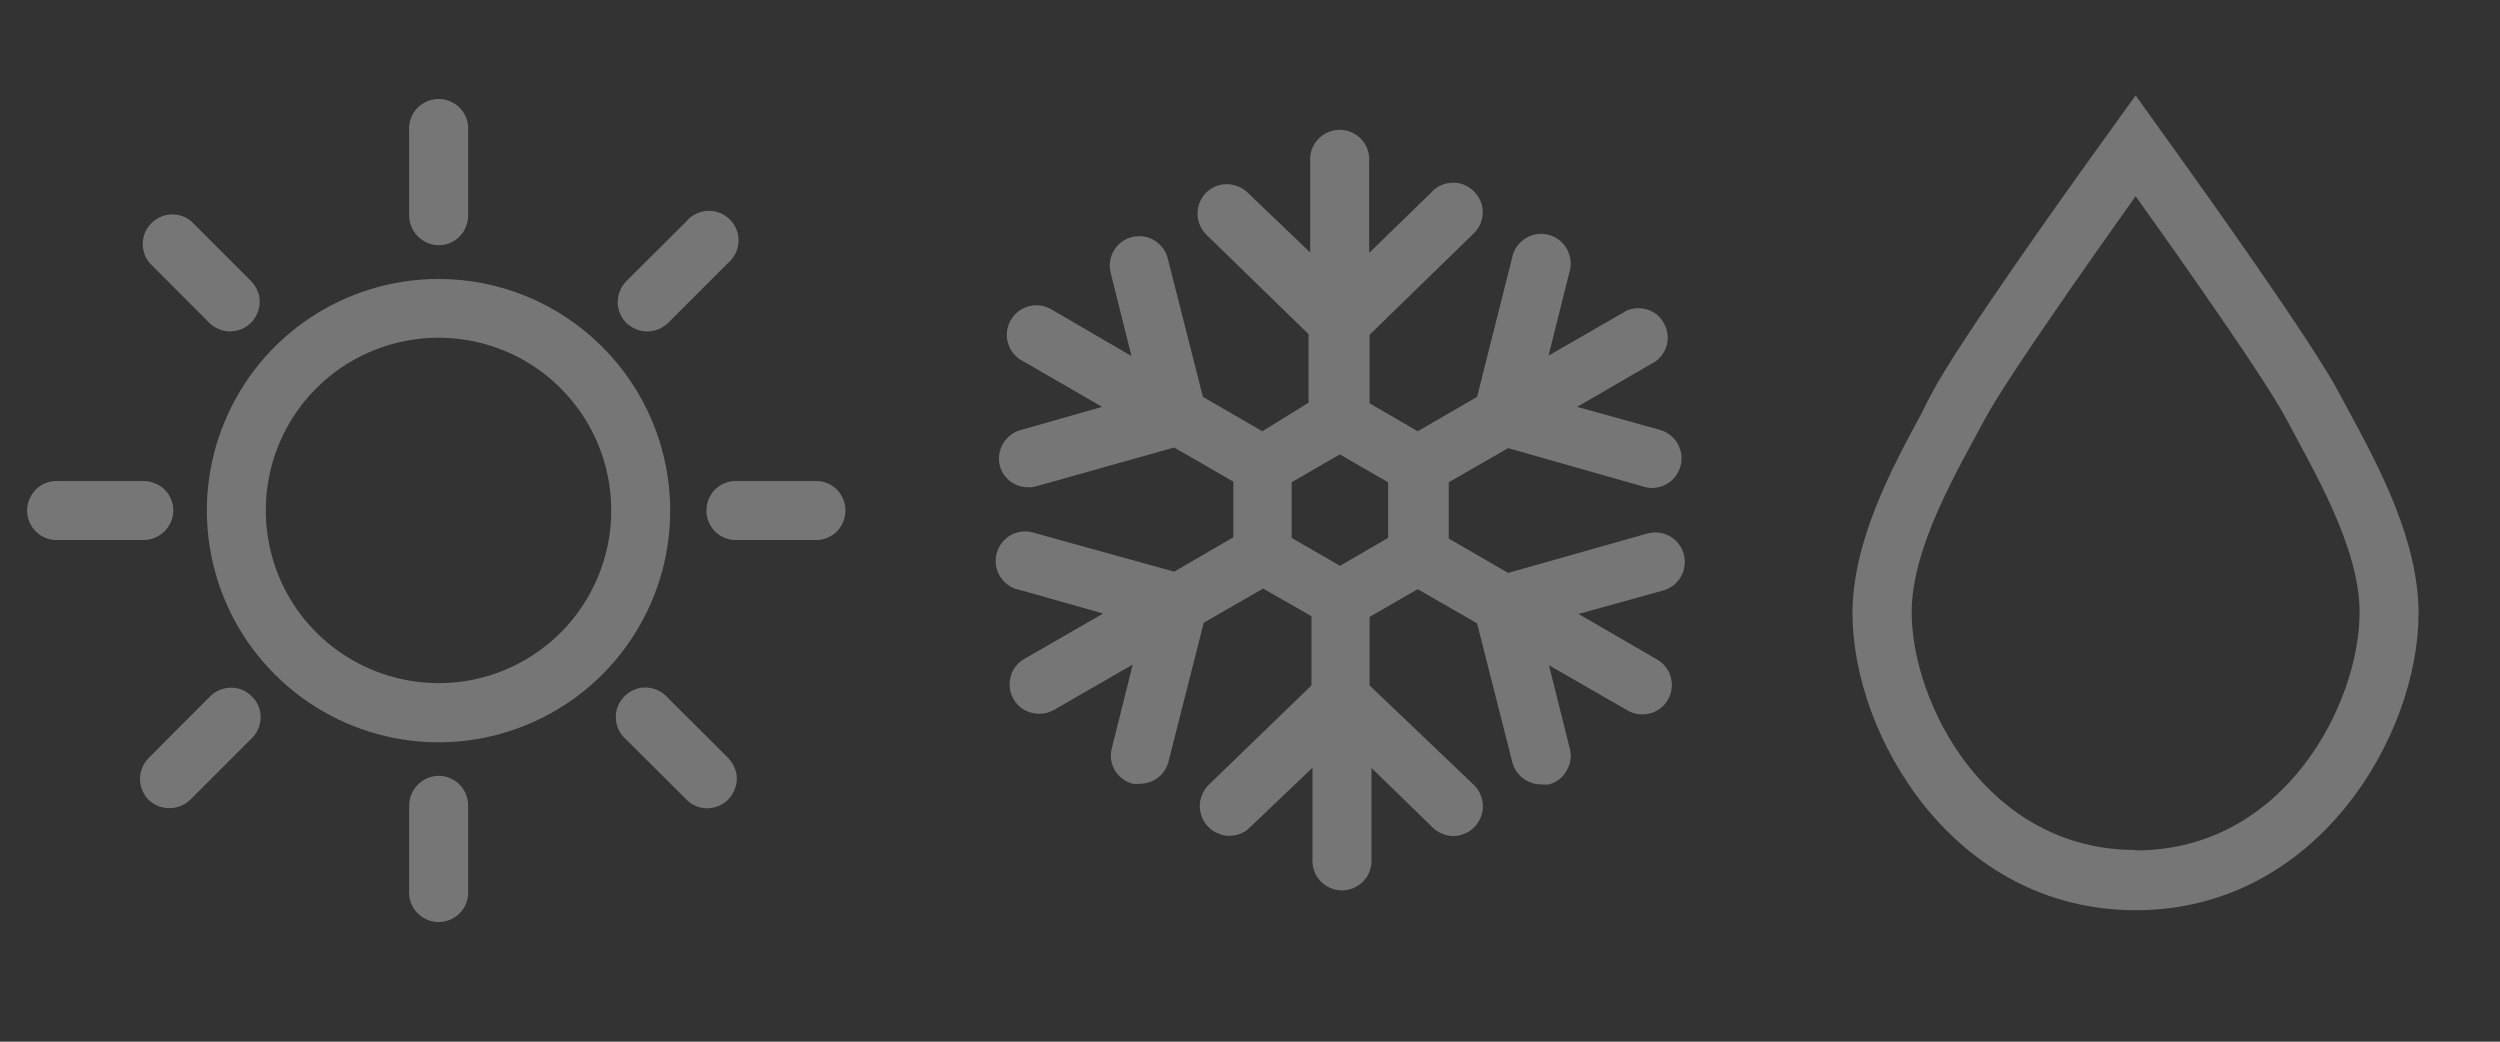
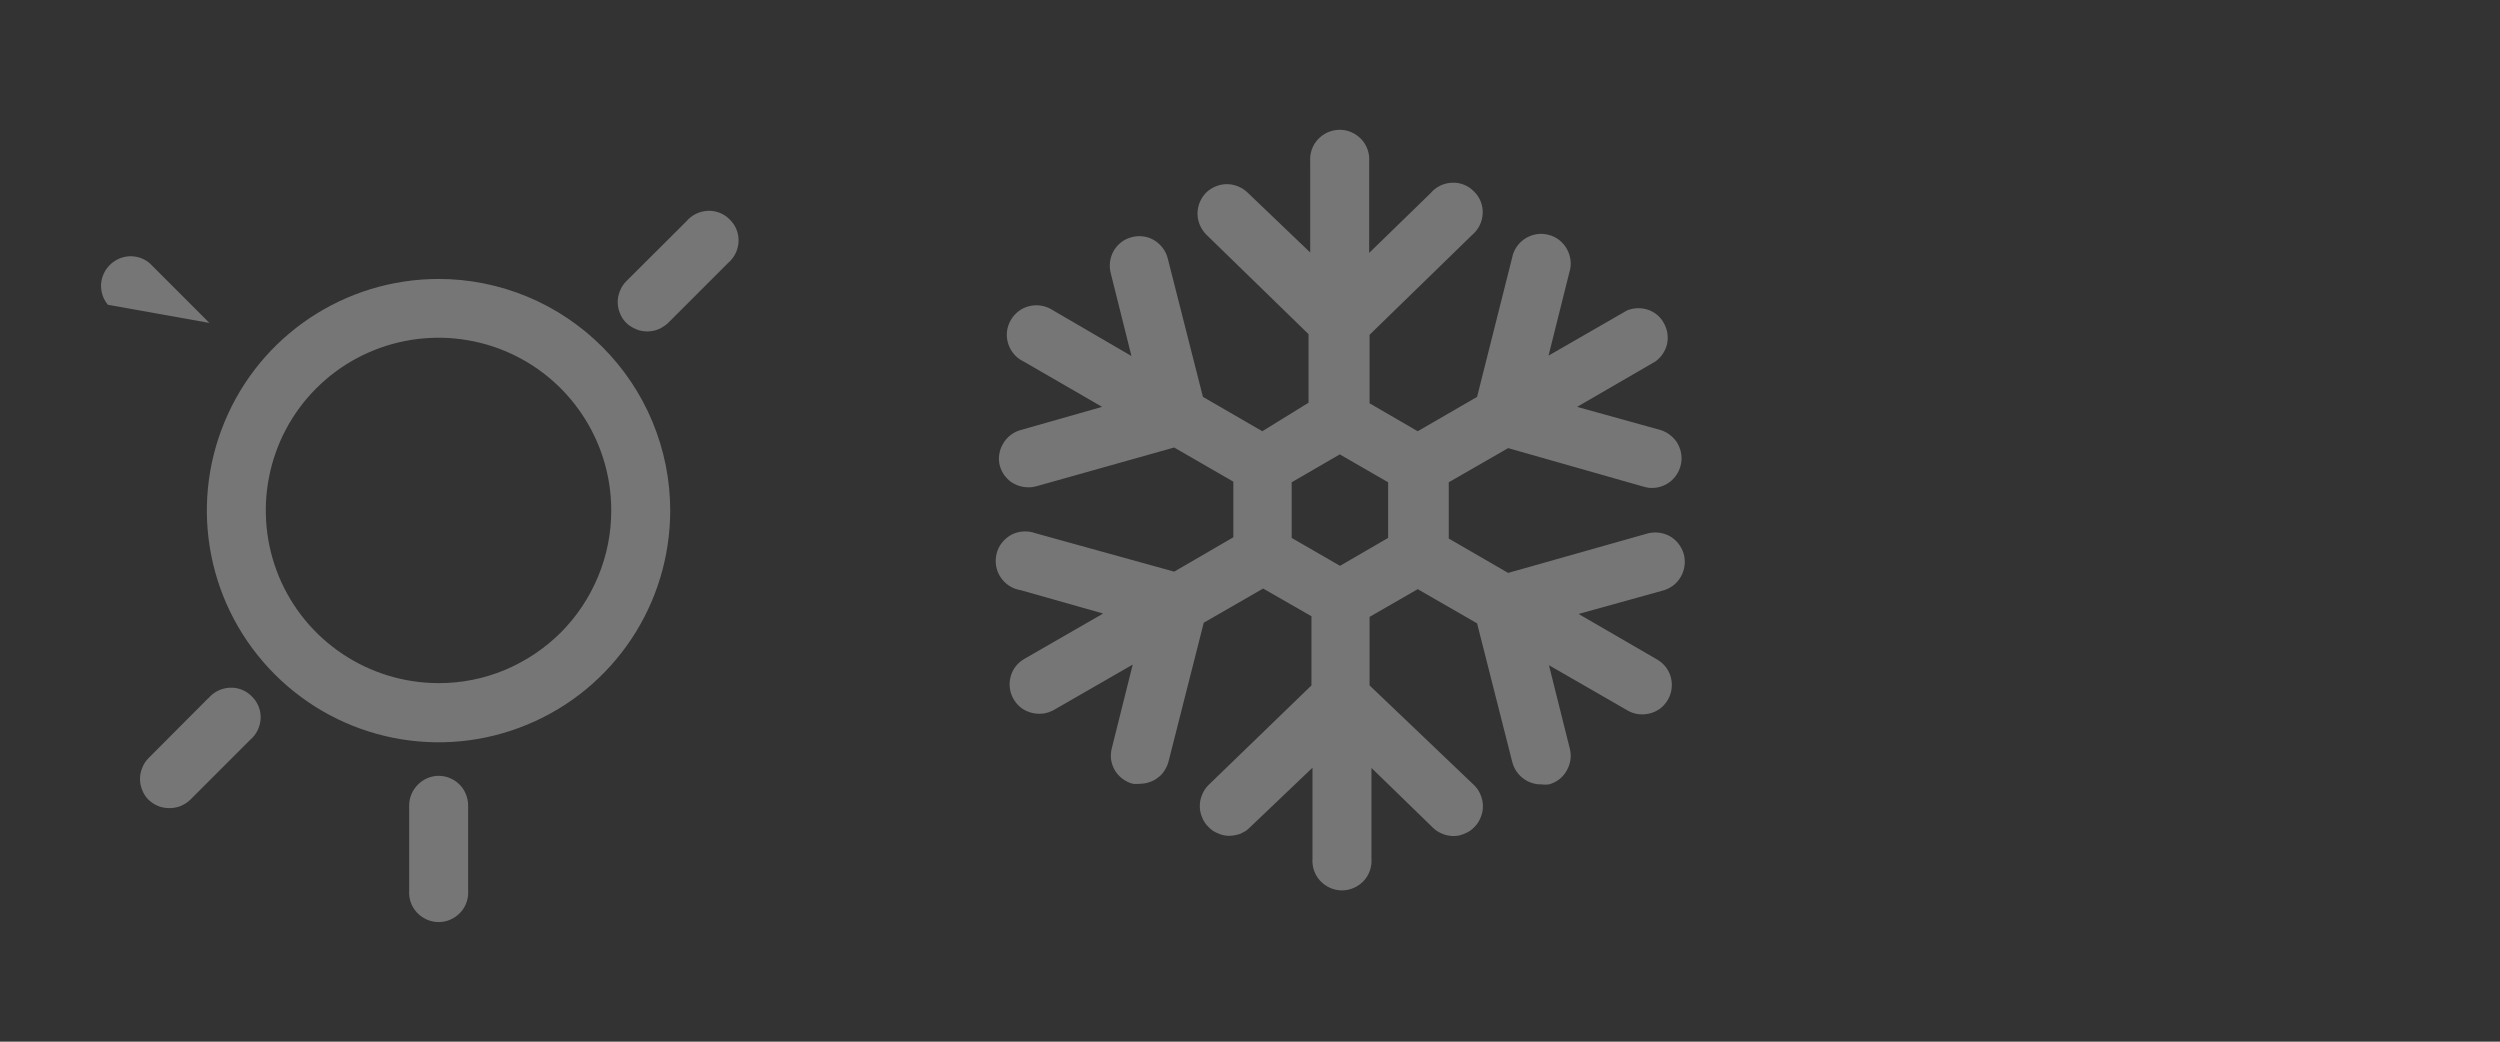
<svg xmlns="http://www.w3.org/2000/svg" version="1.2" viewBox="0 0 120 50" width="120" height="50">
  <rect x="0" y="0" width="120" height="50" fill="#333333" stroke="none" />
  <style> .s0 { fill: #ffffff } </style>
  <g style="opacity: .33">
-     <path class="s0" d="m112.78 19.8q-0.28-0.51-0.51-0.95c-1.25-2.39-6.83-10.18-7.46-11.06l-2.3-3.21-2.31 3.21c-0.63 0.88-6.21 8.67-7.46 11.06q-0.23 0.42-0.51 1c-1.4 2.58-3.31 6.12-3.31 9.6 0 5.82 4.84 14.24 13.59 14.24 8.75 0 13.58-8.42 13.58-14.24 0-3.51-1.91-7.06-3.31-9.65zm-10.27 21c-7.16 0-10.75-7.06-10.75-11.41 0-3.19 2.31-7 3.5-9.25 1.19-2.25 7.25-10.72 7.25-10.72 0 0 6.06 8.44 7.25 10.72 1.19 2.28 3.5 6.07 3.5 9.25 0 4.37-3.59 11.43-10.75 11.43z" />
    <path class="s0" d="m21.06 13.39c-4.5 0-8.56 2.7-10.28 6.86-1.73 4.16-0.77 8.94 2.41 12.12 3.18 3.18 7.96 4.14 12.12 2.41 4.16-1.72 6.86-5.78 6.86-10.28 0-1.46-0.29-2.9-0.85-4.25-0.56-1.35-1.38-2.57-2.41-3.6-1.03-1.03-2.25-1.85-3.6-2.41-1.35-0.56-2.79-0.85-4.25-0.85zm0 19.4c-3.35 0-6.38-2.01-7.67-5.11-1.28-3.1-0.58-6.67 1.79-9.04 2.37-2.37 5.94-3.08 9.04-1.8 3.1 1.28 5.12 4.31 5.12 7.66q0 1.65-0.63 3.17-0.63 1.52-1.79 2.69-1.17 1.16-2.69 1.8-1.52 0.63-3.17 0.63z" />
-     <path class="s0" d="m21.06 11.77q0.28 0 0.54-0.11 0.26-0.11 0.46-0.31 0.2-0.2 0.3-0.46 0.11-0.26 0.11-0.54v-4.06c0.03-0.4-0.1-0.79-0.37-1.08-0.27-0.29-0.65-0.46-1.04-0.46-0.4 0-0.78 0.17-1.05 0.46-0.27 0.29-0.4 0.68-0.37 1.08v4.06q0 0.28 0.11 0.54 0.11 0.26 0.31 0.46 0.2 0.2 0.46 0.31 0.26 0.11 0.54 0.11z" />
    <path class="s0" d="m21.06 37.24q-0.28 0-0.54 0.11-0.26 0.11-0.46 0.31-0.2 0.2-0.31 0.46-0.11 0.26-0.11 0.54v4.06c-0.03 0.4 0.1 0.79 0.37 1.08 0.27 0.29 0.65 0.46 1.05 0.46 0.39 0 0.77-0.17 1.04-0.46 0.27-0.29 0.4-0.68 0.37-1.08v-4.06q0-0.28-0.11-0.54-0.1-0.26-0.3-0.46-0.2-0.2-0.46-0.31-0.26-0.11-0.54-0.11z" />
-     <path class="s0" d="m8.32 24.5q0-0.28-0.11-0.54-0.11-0.26-0.31-0.46-0.2-0.2-0.46-0.3-0.26-0.11-0.54-0.11h-4.06c-0.4-0.03-0.79 0.1-1.08 0.37-0.29 0.27-0.46 0.65-0.46 1.05 0 0.39 0.17 0.77 0.46 1.04 0.29 0.27 0.68 0.4 1.08 0.37h4.06q0.28 0 0.54-0.11 0.26-0.11 0.46-0.31 0.2-0.2 0.31-0.46 0.11-0.26 0.11-0.54z" />
-     <path class="s0" d="m39.28 23.09h-4.07c-0.35 0.03-0.69 0.19-0.93 0.45-0.24 0.27-0.37 0.61-0.37 0.97 0 0.35 0.13 0.69 0.37 0.96 0.24 0.26 0.58 0.42 0.93 0.45h4.07c0.35-0.03 0.69-0.19 0.93-0.45 0.24-0.27 0.37-0.61 0.37-0.96 0-0.36-0.13-0.7-0.37-0.97-0.24-0.26-0.58-0.42-0.93-0.45z" />
-     <path class="s0" d="m10.05 15.5q0.1 0.1 0.21 0.17 0.12 0.08 0.25 0.13 0.13 0.06 0.26 0.08 0.14 0.03 0.28 0.03 0.43-0.01 0.78-0.24 0.36-0.24 0.52-0.64 0.17-0.39 0.09-0.81-0.09-0.42-0.39-0.73l-2.87-2.87c-0.27-0.23-0.62-0.34-0.97-0.33-0.36 0.02-0.69 0.17-0.94 0.42-0.25 0.25-0.4 0.58-0.42 0.94-0.01 0.35 0.1 0.7 0.33 0.97z" />
-     <path class="s0" d="m32.07 33.51c-0.26-0.31-0.63-0.49-1.03-0.51-0.39-0.02-0.78 0.13-1.06 0.42-0.29 0.28-0.44 0.67-0.42 1.06 0.02 0.4 0.2 0.77 0.51 1.03l2.88 2.87q0.1 0.1 0.21 0.18 0.12 0.08 0.25 0.13 0.13 0.06 0.26 0.08 0.14 0.03 0.28 0.03 0.43-0.01 0.78-0.24 0.36-0.24 0.52-0.64 0.17-0.39 0.09-0.81-0.09-0.42-0.39-0.73z" />
+     <path class="s0" d="m10.05 15.5l-2.87-2.87c-0.27-0.23-0.62-0.34-0.97-0.33-0.36 0.02-0.69 0.17-0.94 0.42-0.25 0.25-0.4 0.58-0.42 0.94-0.01 0.35 0.1 0.7 0.33 0.97z" />
    <path class="s0" d="m10 33.51l-2.87 2.88q-0.2 0.2-0.3 0.46-0.11 0.26-0.11 0.54 0 0.28 0.11 0.54 0.1 0.26 0.3 0.46 0.2 0.19 0.46 0.3 0.26 0.1 0.54 0.1 0.28 0 0.54-0.1 0.26-0.11 0.46-0.3l2.87-2.87c0.31-0.26 0.49-0.63 0.51-1.03 0.02-0.39-0.13-0.78-0.42-1.06-0.28-0.29-0.67-0.44-1.06-0.42-0.4 0.02-0.77 0.2-1.03 0.51z" />
    <path class="s0" d="m31.07 15.91q0.14 0 0.28-0.03 0.13-0.02 0.26-0.08 0.13-0.05 0.24-0.13 0.12-0.07 0.22-0.17l2.87-2.87c0.31-0.26 0.49-0.63 0.51-1.03 0.02-0.39-0.13-0.78-0.42-1.06-0.28-0.29-0.67-0.44-1.06-0.42-0.4 0.02-0.77 0.2-1.03 0.51l-2.88 2.87q-0.2 0.2-0.3 0.46-0.11 0.26-0.11 0.54 0 0.28 0.11 0.54 0.1 0.26 0.3 0.46 0.1 0.1 0.22 0.17 0.12 0.08 0.25 0.13 0.12 0.06 0.26 0.08 0.14 0.03 0.28 0.03z" />
    <path class="s0" d="m78.93 23.37q0.05 0.01 0.09 0.02 0.05 0.01 0.1 0.02 0.05 0.01 0.09 0.01 0.05 0 0.1 0c0.34 0 0.67-0.13 0.92-0.35 0.26-0.23 0.42-0.54 0.47-0.87 0.05-0.34-0.03-0.68-0.21-0.97-0.19-0.28-0.46-0.49-0.79-0.59l-4-1.11 3.76-2.18c0.28-0.2 0.48-0.5 0.56-0.84 0.07-0.34 0.02-0.69-0.15-0.99-0.16-0.31-0.44-0.54-0.76-0.65-0.33-0.11-0.69-0.1-1.01 0.03l-3.77 2.17 1-4c0.12-0.37 0.07-0.78-0.12-1.12-0.19-0.34-0.51-0.59-0.89-0.68-0.38-0.1-0.78-0.03-1.11 0.18-0.33 0.21-0.56 0.55-0.63 0.93l-1.68 6.67-2.85 1.65-2.31-1.34v-3.29l4.92-4.79c0.31-0.26 0.49-0.63 0.51-1.03 0.02-0.39-0.13-0.78-0.42-1.06-0.28-0.29-0.67-0.44-1.06-0.42-0.4 0.02-0.77 0.2-1.03 0.51l-2.94 2.86v-4.37c0.03-0.4-0.1-0.79-0.37-1.08-0.27-0.29-0.65-0.46-1.04-0.46-0.4 0-0.78 0.17-1.05 0.46-0.27 0.29-0.4 0.68-0.37 1.08v4.35l-3-2.87c-0.27-0.26-0.63-0.41-1-0.41-0.37 0-0.73 0.15-1 0.41-0.26 0.27-0.41 0.63-0.41 1 0 0.37 0.15 0.73 0.41 1l4.92 4.79v3.29l-2.22 1.37-2.85-1.65-1.69-6.65c-0.09-0.36-0.33-0.67-0.65-0.87-0.32-0.19-0.7-0.24-1.06-0.15-0.37 0.09-0.68 0.32-0.87 0.64-0.19 0.32-0.25 0.71-0.16 1.07l1 4-3.76-2.19c-0.33-0.22-0.73-0.3-1.12-0.21-0.38 0.08-0.71 0.33-0.91 0.67-0.2 0.34-0.25 0.75-0.13 1.13 0.12 0.38 0.38 0.69 0.74 0.86l3.77 2.18-3.9 1.11q-0.27 0.07-0.5 0.25-0.22 0.17-0.36 0.42-0.14 0.24-0.18 0.52-0.04 0.29 0.04 0.56 0.07 0.22 0.2 0.41 0.13 0.18 0.31 0.32 0.19 0.13 0.4 0.2 0.22 0.07 0.45 0.07 0.05 0 0.1 0 0.05 0 0.1-0.01 0.05-0.01 0.09-0.02 0.05-0.01 0.1-0.02l6.61-1.86 2.84 1.64v2.67l-2.84 1.65-6.64-1.84c-0.38-0.14-0.8-0.12-1.16 0.06-0.35 0.19-0.62 0.51-0.72 0.9-0.1 0.39-0.04 0.81 0.19 1.15 0.22 0.33 0.57 0.56 0.97 0.62l3.95 1.12-3.77 2.17q-0.42 0.24-0.61 0.68-0.18 0.45-0.06 0.92 0.13 0.46 0.51 0.76 0.39 0.28 0.87 0.28 0.09 0 0.19-0.01 0.09-0.01 0.18-0.04 0.09-0.02 0.17-0.06 0.09-0.03 0.17-0.08l3.77-2.17-1 4q-0.07 0.27-0.04 0.55 0.04 0.28 0.18 0.52 0.14 0.24 0.37 0.41 0.22 0.17 0.49 0.24 0.04 0.01 0.09 0.01 0.04 0 0.08 0 0.05 0 0.09 0 0.05 0 0.09-0.01 0.24 0 0.46-0.08 0.22-0.07 0.41-0.22 0.19-0.14 0.31-0.34 0.13-0.2 0.19-0.43l1.69-6.66 2.85-1.64 2.32 1.33v3.32l-4.95 4.79q-0.2 0.2-0.3 0.46-0.11 0.26-0.11 0.54 0 0.28 0.11 0.54 0.1 0.26 0.3 0.46 0.1 0.1 0.21 0.18 0.12 0.08 0.25 0.13 0.13 0.06 0.26 0.09 0.14 0.03 0.28 0.03 0.14 0 0.28-0.03 0.13-0.02 0.26-0.07 0.13-0.06 0.25-0.13 0.11-0.08 0.21-0.18l3-2.86v4.35c-0.03 0.4 0.1 0.79 0.37 1.08 0.27 0.29 0.65 0.46 1.04 0.46 0.4 0 0.78-0.17 1.05-0.46 0.27-0.29 0.4-0.68 0.37-1.08v-4.34l2.94 2.86q0.1 0.1 0.21 0.17 0.12 0.08 0.25 0.13 0.13 0.06 0.26 0.08 0.14 0.03 0.28 0.03 0.14 0 0.28-0.03 0.13-0.03 0.26-0.09 0.13-0.05 0.25-0.13 0.11-0.08 0.21-0.18 0.2-0.2 0.3-0.46 0.11-0.26 0.11-0.54 0-0.28-0.11-0.54-0.1-0.26-0.3-0.46l-5.03-4.8v-3.29l2.31-1.33 2.85 1.64 1.69 6.66q0.06 0.23 0.19 0.43 0.14 0.21 0.33 0.35 0.19 0.15 0.42 0.22 0.23 0.08 0.47 0.07 0.04 0.01 0.09 0.01 0.04 0 0.08 0 0.05 0 0.09 0 0.05 0 0.09-0.01 0.27-0.07 0.49-0.24 0.22-0.17 0.36-0.42 0.14-0.24 0.18-0.51 0.04-0.28-0.03-0.55l-1-4 3.77 2.17q0.08 0.05 0.16 0.08 0.09 0.04 0.18 0.06 0.09 0.03 0.18 0.04 0.09 0.01 0.18 0.01 0.48 0 0.87-0.28 0.38-0.3 0.51-0.76 0.12-0.47-0.06-0.92-0.19-0.44-0.61-0.68l-3.76-2.18 4-1.11c0.38-0.09 0.71-0.33 0.9-0.66 0.2-0.33 0.25-0.74 0.15-1.11-0.11-0.37-0.36-0.69-0.7-0.87-0.35-0.18-0.75-0.21-1.12-0.09l-6.61 1.87-2.85-1.65v-2.7l2.85-1.64zm-14.61 3.79l-2.32-1.34v-2.67l2.31-1.34 2.32 1.34v2.67z" />
  </g>
</svg>